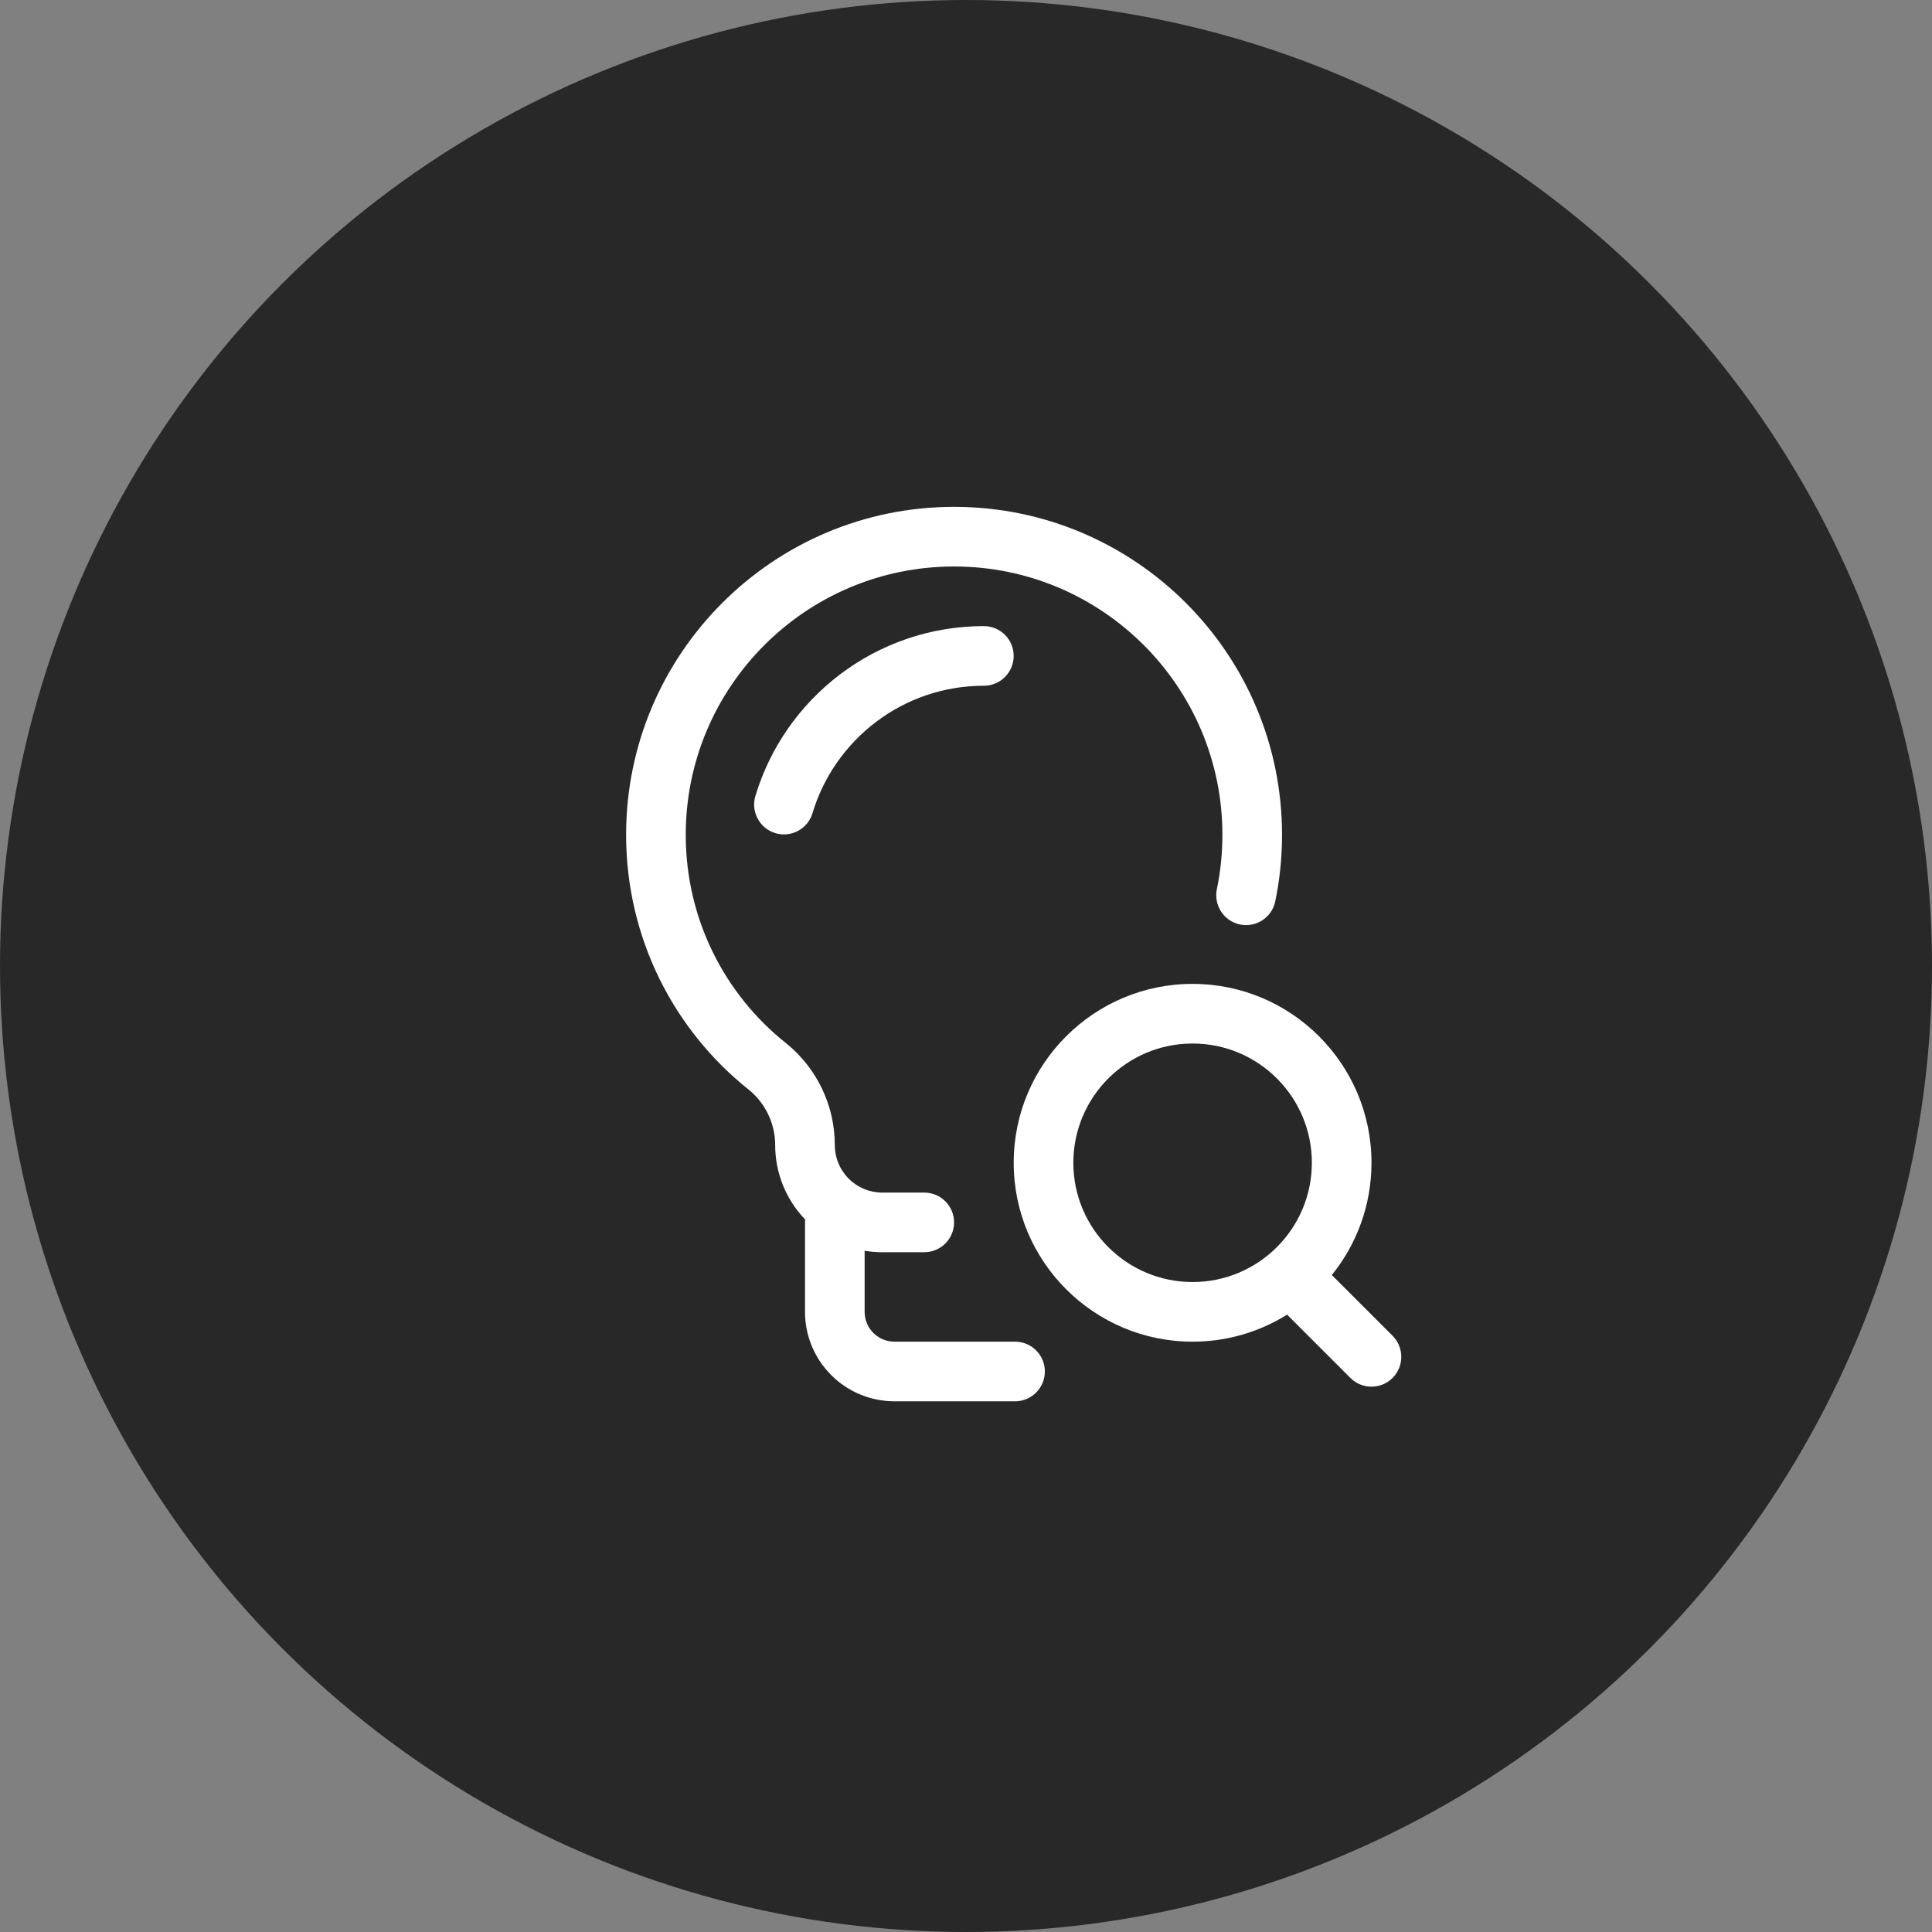
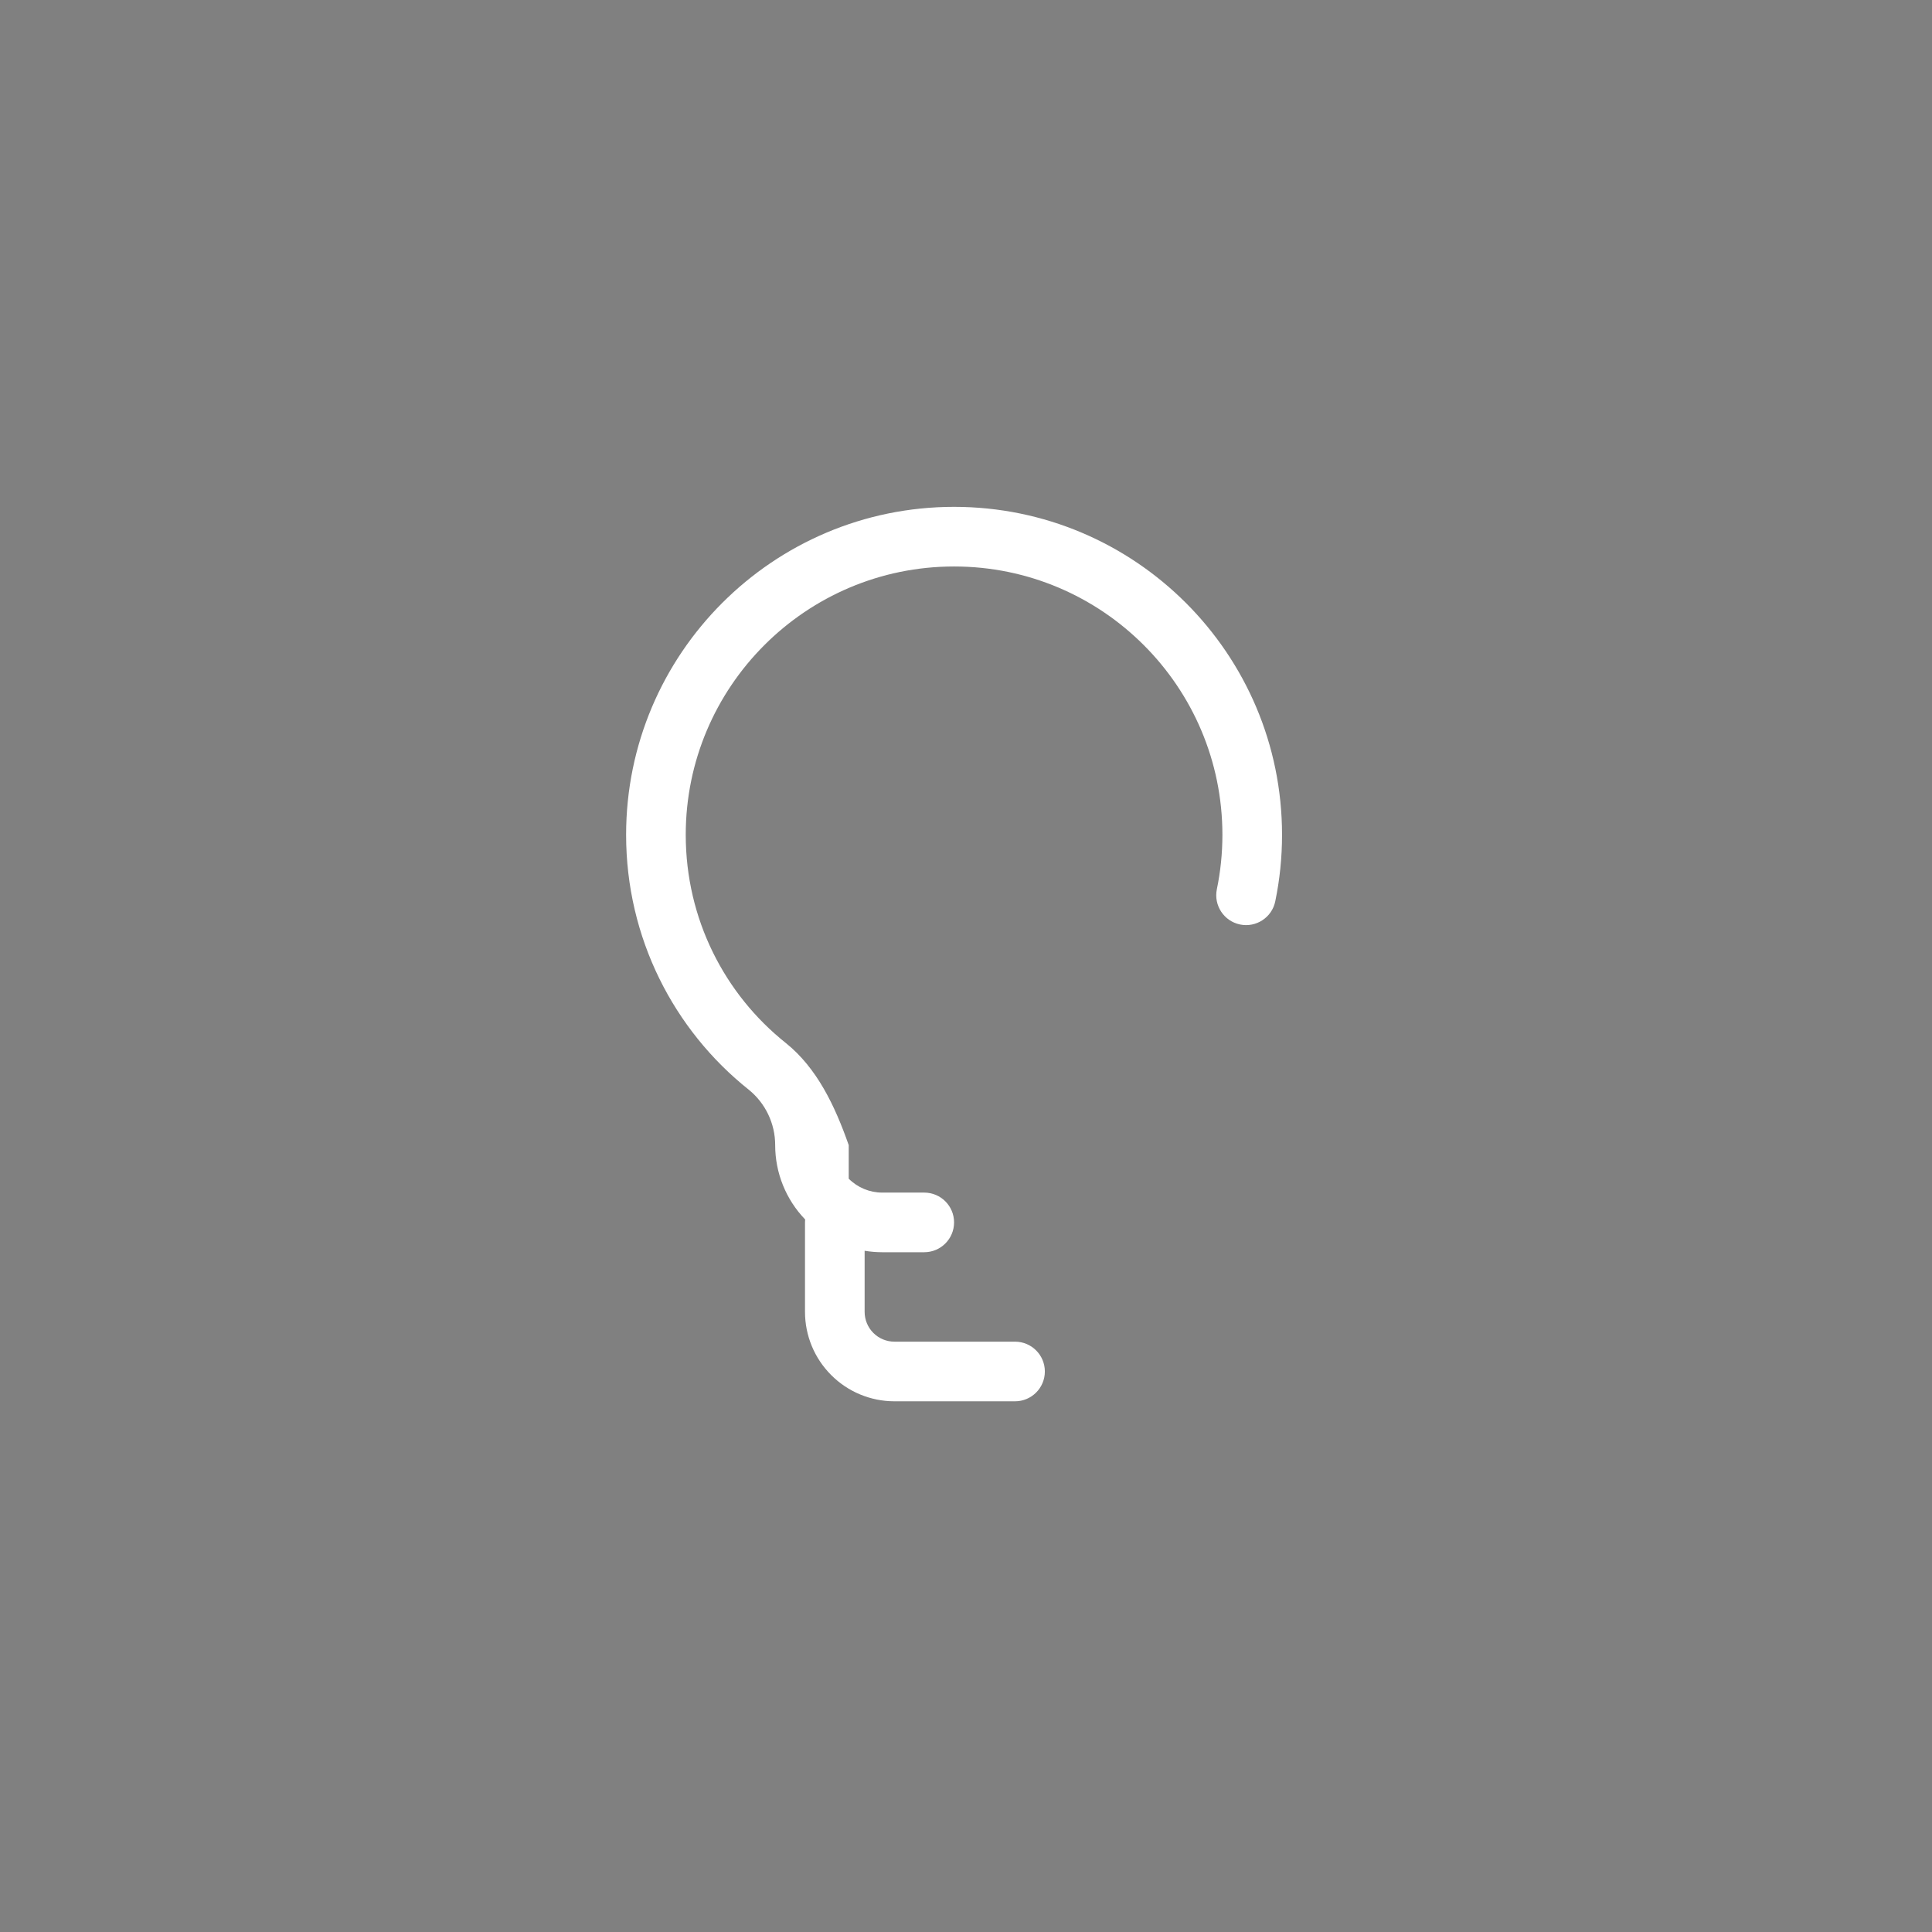
<svg xmlns="http://www.w3.org/2000/svg" width="81" height="81" viewBox="0 0 81 81" fill="none">
  <rect x="0" y="0" width="81" height="81" fill="#808080" stroke="none" />
-   <circle cx="40.5" cy="40.5" r="40.5" fill="#282828" />
-   <path fill-rule="evenodd" clip-rule="evenodd" d="M53.962 55.117L56.616 57.771C57.104 58.259 57.896 58.259 58.384 57.771C58.871 57.282 58.871 56.491 58.384 56.002L55.837 53.456C56.877 52.17 57.5 50.532 57.5 48.75C57.5 44.611 54.139 41.25 50 41.25C45.861 41.25 42.5 44.611 42.5 48.75C42.5 52.889 45.861 56.25 50 56.25C51.455 56.25 52.812 55.835 53.962 55.117ZM50 43.75C52.76 43.75 55 45.99 55 48.75C55 51.51 52.76 53.75 50 53.75C47.24 53.75 45 51.51 45 48.75C45 45.99 47.24 43.75 50 43.75Z" fill="white" />
-   <path fill-rule="evenodd" clip-rule="evenodd" d="M41.249 26.25C36.73 26.25 32.907 29.255 31.67 33.373C31.472 34.034 31.847 34.731 32.508 34.93C33.168 35.129 33.867 34.752 34.064 34.093C34.992 31.003 37.859 28.75 41.249 28.75C41.939 28.75 42.499 28.19 42.499 27.5C42.499 26.81 41.939 26.25 41.249 26.25Z" fill="white" />
-   <path fill-rule="evenodd" clip-rule="evenodd" d="M33.756 51.126C33.752 51.167 33.75 51.209 33.75 51.25V55C33.75 55.995 34.145 56.949 34.849 57.651C35.551 58.355 36.505 58.75 37.5 58.75H42.556C43.246 58.75 43.806 58.19 43.806 57.5C43.806 56.81 43.246 56.25 42.556 56.25H37.5C37.169 56.25 36.85 56.119 36.616 55.884C36.381 55.65 36.25 55.331 36.25 55V52.439C36.492 52.479 36.739 52.5 36.987 52.5H38.75C39.44 52.5 40 51.94 40 51.25C40 50.56 39.44 50 38.75 50H36.987C36.46 50 35.955 49.79 35.583 49.417C35.21 49.045 35 48.54 35 48.013V48.01C35 46.347 34.246 44.775 32.951 43.733C32.949 43.731 32.947 43.73 32.946 43.729C30.381 41.685 28.75 38.531 28.75 35C28.75 28.791 33.791 23.75 40 23.75C46.209 23.75 51.25 28.791 51.25 35C51.25 35.782 51.17 36.545 51.017 37.282C50.879 37.959 51.314 38.62 51.99 38.76C52.665 38.899 53.328 38.464 53.466 37.788C53.653 36.888 53.75 35.955 53.75 35C53.75 27.411 47.589 21.25 40 21.25C32.411 21.25 26.25 27.411 26.25 35C26.25 39.322 28.249 43.182 31.389 45.684C32.089 46.248 32.5 47.105 32.5 48.01V48.013C32.5 49.175 32.951 50.291 33.756 51.126Z" fill="white" />
+   <path fill-rule="evenodd" clip-rule="evenodd" d="M33.756 51.126C33.752 51.167 33.75 51.209 33.75 51.25V55C33.75 55.995 34.145 56.949 34.849 57.651C35.551 58.355 36.505 58.75 37.5 58.75H42.556C43.246 58.75 43.806 58.19 43.806 57.5C43.806 56.81 43.246 56.25 42.556 56.25H37.5C37.169 56.25 36.85 56.119 36.616 55.884C36.381 55.65 36.25 55.331 36.25 55V52.439C36.492 52.479 36.739 52.5 36.987 52.5H38.75C39.44 52.5 40 51.94 40 51.25C40 50.56 39.44 50 38.75 50H36.987C36.46 50 35.955 49.79 35.583 49.417V48.01C35 46.347 34.246 44.775 32.951 43.733C32.949 43.731 32.947 43.73 32.946 43.729C30.381 41.685 28.75 38.531 28.75 35C28.75 28.791 33.791 23.75 40 23.75C46.209 23.75 51.25 28.791 51.25 35C51.25 35.782 51.17 36.545 51.017 37.282C50.879 37.959 51.314 38.62 51.99 38.76C52.665 38.899 53.328 38.464 53.466 37.788C53.653 36.888 53.75 35.955 53.75 35C53.75 27.411 47.589 21.25 40 21.25C32.411 21.25 26.25 27.411 26.25 35C26.25 39.322 28.249 43.182 31.389 45.684C32.089 46.248 32.5 47.105 32.5 48.01V48.013C32.5 49.175 32.951 50.291 33.756 51.126Z" fill="white" />
</svg>